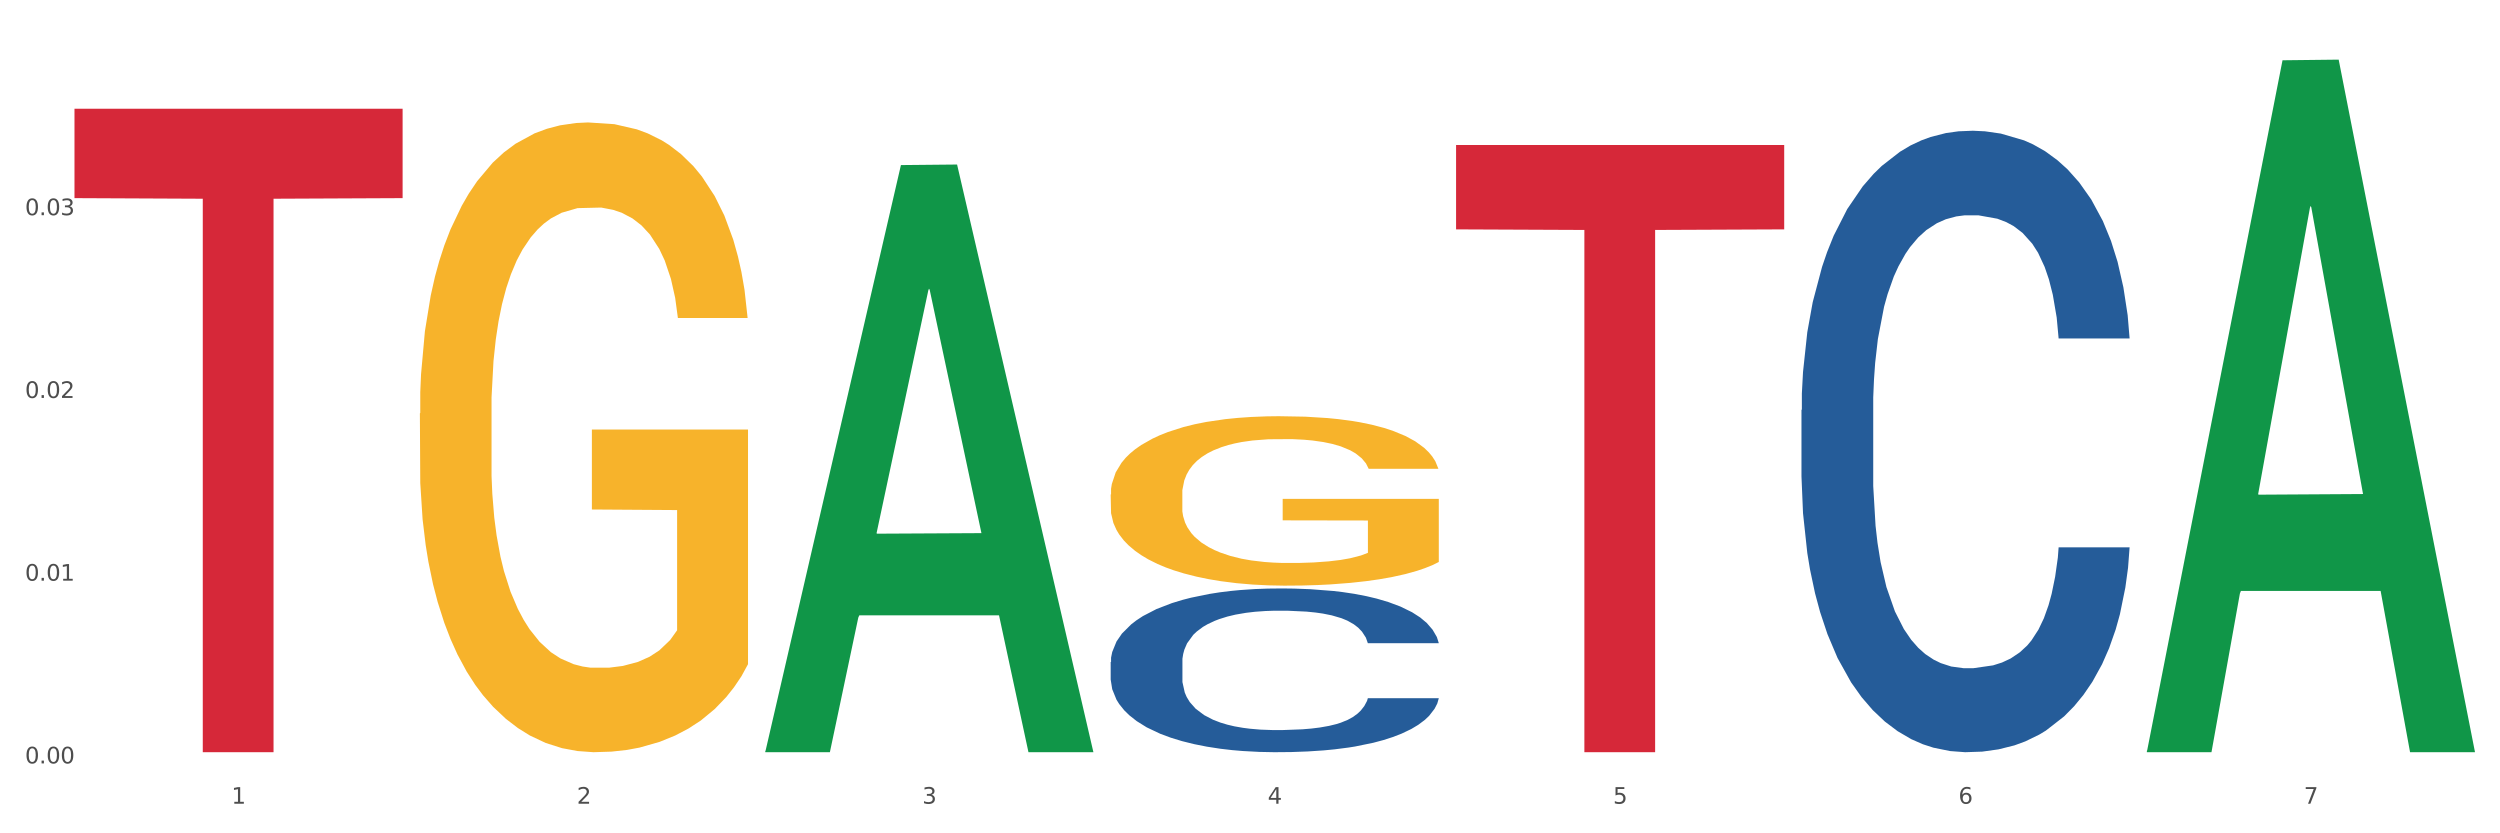
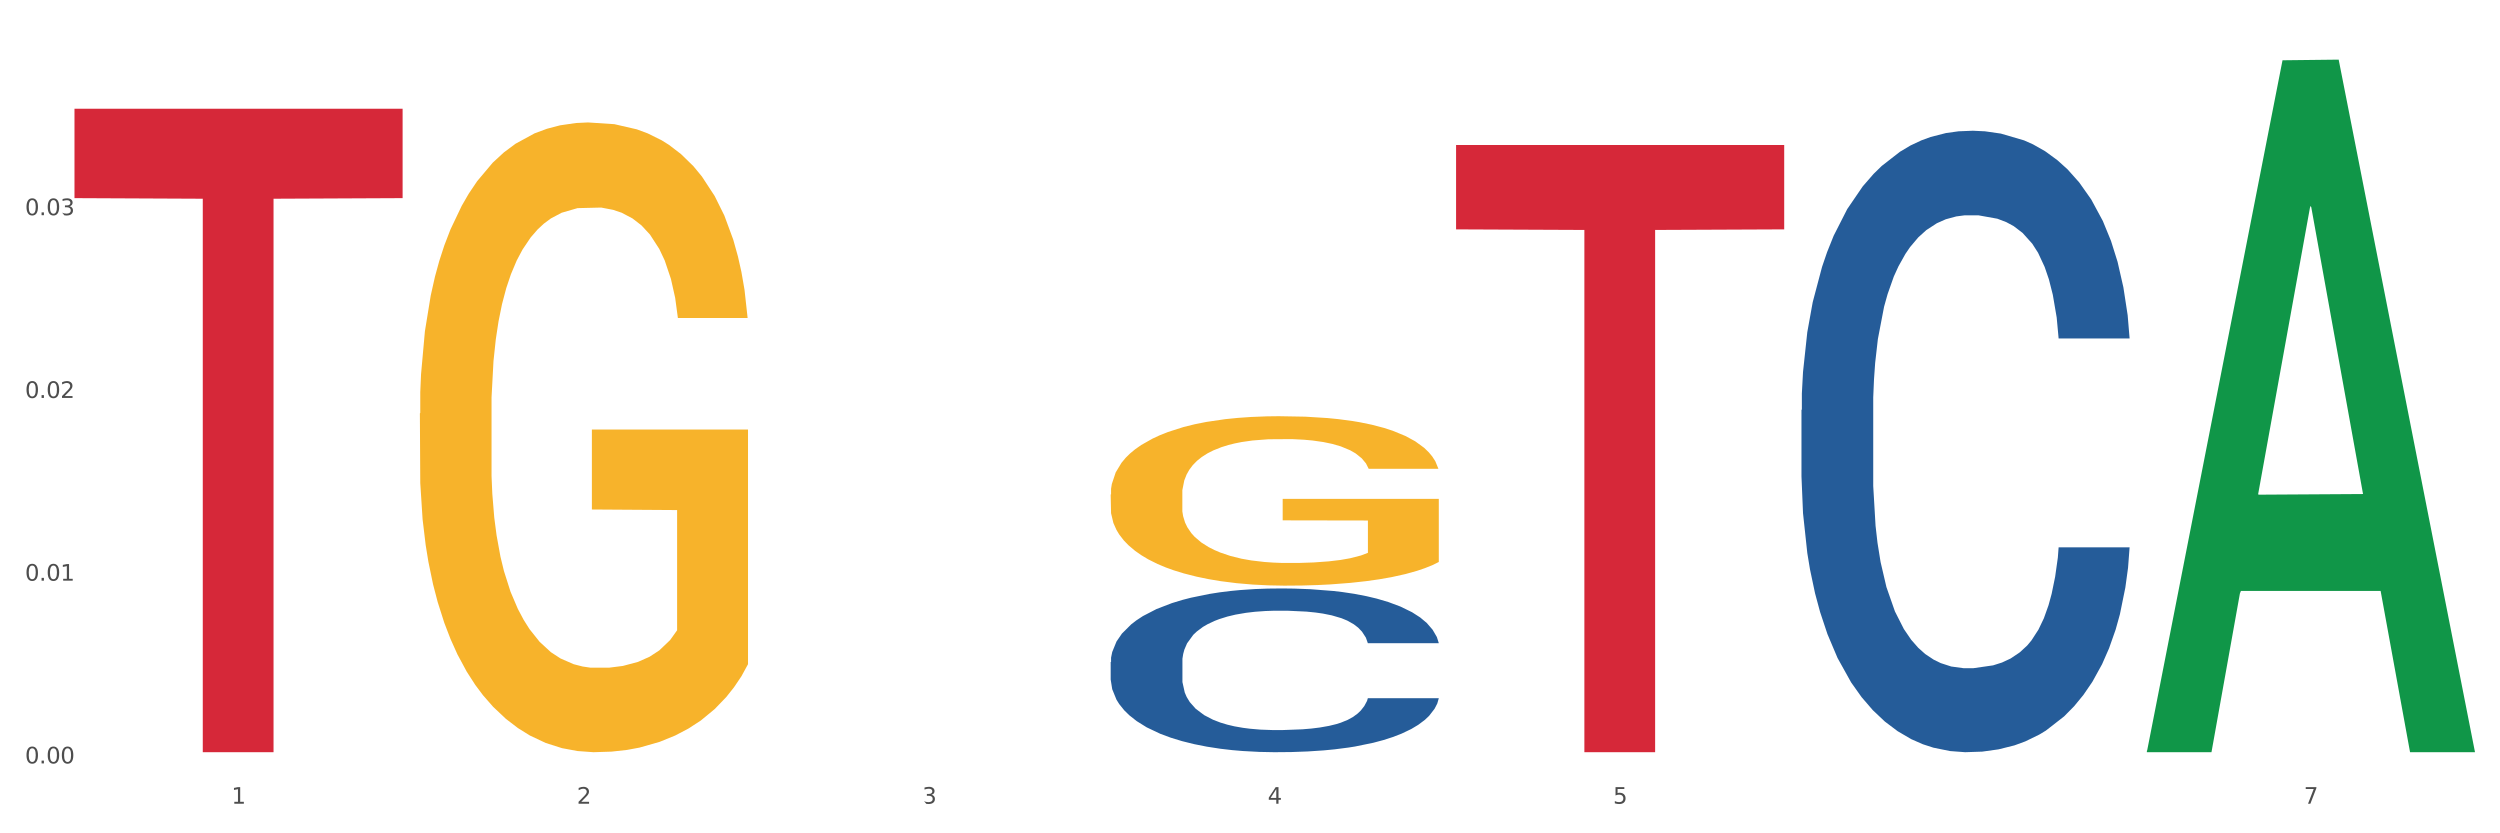
<svg xmlns="http://www.w3.org/2000/svg" xmlns:xlink="http://www.w3.org/1999/xlink" width="1080pt" height="360pt" viewBox="0 0 1080 360" version="1.1">
  <rect x="0" y="0" width="1080" height="360" fill="#333333" stroke="none" />
  <defs>
    <style type="text/css">*{stroke-linejoin: round; stroke-linecap: butt}</style>
  </defs>
  <g id="figure_1">
    <g id="patch_1">
      <path d="M 0 360  L 1080 360  L 1080 0  L 0 0  z " style="fill: #ffffff; stroke: #ffffff; stroke-linejoin: miter" />
    </g>
    <g id="axes_1">
      <g id="matplotlib.axis_1">
        <g id="xtick_1">
          <g id="text_1">
            <g style="fill: #4d4d4d" transform="translate(99.997 347.204) scale(0.096 -0.096)">
              <defs>
                <path id="DejaVuSans-31" d="M 794 531  L 1825 531  L 1825 4091  L 703 3866  L 703 4441  L 1819 4666  L 2450 4666  L 2450 531  L 3481 531  L 3481 0  L 794 0  L 794 531  z " transform="scale(0.016)" />
              </defs>
              <use xlink:href="#DejaVuSans-31" />
            </g>
          </g>
        </g>
        <g id="xtick_2">
          <g id="text_2">
            <g style="fill: #4d4d4d" transform="translate(249.209 347.204) scale(0.096 -0.096)">
              <defs>
                <path id="DejaVuSans-32" d="M 1228 531  L 3431 531  L 3431 0  L 469 0  L 469 531  Q 828 903 1448 1529  Q 2069 2156 2228 2338  Q 2531 2678 2651 2914  Q 2772 3150 2772 3378  Q 2772 3750 2511 3984  Q 2250 4219 1831 4219  Q 1534 4219 1204 4116  Q 875 4013 500 3803  L 500 4441  Q 881 4594 1212 4672  Q 1544 4750 1819 4750  Q 2544 4750 2975 4387  Q 3406 4025 3406 3419  Q 3406 3131 3298 2873  Q 3191 2616 2906 2266  Q 2828 2175 2409 1742  Q 1991 1309 1228 531  z " transform="scale(0.016)" />
              </defs>
              <use xlink:href="#DejaVuSans-32" />
            </g>
          </g>
        </g>
        <g id="xtick_3">
          <g id="text_3">
            <g style="fill: #4d4d4d" transform="translate(398.421 347.204) scale(0.096 -0.096)">
              <defs>
-                 <path id="DejaVuSans-33" d="M 2597 2516  Q 3050 2419 3304 2112  Q 3559 1806 3559 1356  Q 3559 666 3084 287  Q 2609 -91 1734 -91  Q 1441 -91 1130 -33  Q 819 25 488 141  L 488 750  Q 750 597 1062 519  Q 1375 441 1716 441  Q 2309 441 2620 675  Q 2931 909 2931 1356  Q 2931 1769 2642 2001  Q 2353 2234 1838 2234  L 1294 2234  L 1294 2753  L 1863 2753  Q 2328 2753 2575 2939  Q 2822 3125 2822 3475  Q 2822 3834 2567 4026  Q 2313 4219 1838 4219  Q 1578 4219 1281 4162  Q 984 4106 628 3988  L 628 4550  Q 988 4650 1302 4700  Q 1616 4750 1894 4750  Q 2613 4750 3031 4423  Q 3450 4097 3450 3541  Q 3450 3153 3228 2886  Q 3006 2619 2597 2516  z " transform="scale(0.016)" />
+                 <path id="DejaVuSans-33" d="M 2597 2516  Q 3050 2419 3304 2112  Q 3559 1806 3559 1356  Q 3559 666 3084 287  Q 2609 -91 1734 -91  Q 1441 -91 1130 -33  L 488 750  Q 750 597 1062 519  Q 1375 441 1716 441  Q 2309 441 2620 675  Q 2931 909 2931 1356  Q 2931 1769 2642 2001  Q 2353 2234 1838 2234  L 1294 2234  L 1294 2753  L 1863 2753  Q 2328 2753 2575 2939  Q 2822 3125 2822 3475  Q 2822 3834 2567 4026  Q 2313 4219 1838 4219  Q 1578 4219 1281 4162  Q 984 4106 628 3988  L 628 4550  Q 988 4650 1302 4700  Q 1616 4750 1894 4750  Q 2613 4750 3031 4423  Q 3450 4097 3450 3541  Q 3450 3153 3228 2886  Q 3006 2619 2597 2516  z " transform="scale(0.016)" />
              </defs>
              <use xlink:href="#DejaVuSans-33" />
            </g>
          </g>
        </g>
        <g id="xtick_4">
          <g id="text_4">
            <g style="fill: #4d4d4d" transform="translate(547.634 347.204) scale(0.096 -0.096)">
              <defs>
                <path id="DejaVuSans-34" d="M 2419 4116  L 825 1625  L 2419 1625  L 2419 4116  z M 2253 4666  L 3047 4666  L 3047 1625  L 3713 1625  L 3713 1100  L 3047 1100  L 3047 0  L 2419 0  L 2419 1100  L 313 1100  L 313 1709  L 2253 4666  z " transform="scale(0.016)" />
              </defs>
              <use xlink:href="#DejaVuSans-34" />
            </g>
          </g>
        </g>
        <g id="xtick_5">
          <g id="text_5">
            <g style="fill: #4d4d4d" transform="translate(696.846 347.204) scale(0.096 -0.096)">
              <defs>
                <path id="DejaVuSans-35" d="M 691 4666  L 3169 4666  L 3169 4134  L 1269 4134  L 1269 2991  Q 1406 3038 1543 3061  Q 1681 3084 1819 3084  Q 2600 3084 3056 2656  Q 3513 2228 3513 1497  Q 3513 744 3044 326  Q 2575 -91 1722 -91  Q 1428 -91 1123 -41  Q 819 9 494 109  L 494 744  Q 775 591 1075 516  Q 1375 441 1709 441  Q 2250 441 2565 725  Q 2881 1009 2881 1497  Q 2881 1984 2565 2268  Q 2250 2553 1709 2553  Q 1456 2553 1204 2497  Q 953 2441 691 2322  L 691 4666  z " transform="scale(0.016)" />
              </defs>
              <use xlink:href="#DejaVuSans-35" />
            </g>
          </g>
        </g>
        <g id="xtick_6">
          <g id="text_6">
            <g style="fill: #4d4d4d" transform="translate(846.058 347.204) scale(0.096 -0.096)">
              <defs>
-                 <path id="DejaVuSans-36" d="M 2113 2584  Q 1688 2584 1439 2293  Q 1191 2003 1191 1497  Q 1191 994 1439 701  Q 1688 409 2113 409  Q 2538 409 2786 701  Q 3034 994 3034 1497  Q 3034 2003 2786 2293  Q 2538 2584 2113 2584  z M 3366 4563  L 3366 3988  Q 3128 4100 2886 4159  Q 2644 4219 2406 4219  Q 1781 4219 1451 3797  Q 1122 3375 1075 2522  Q 1259 2794 1537 2939  Q 1816 3084 2150 3084  Q 2853 3084 3261 2657  Q 3669 2231 3669 1497  Q 3669 778 3244 343  Q 2819 -91 2113 -91  Q 1303 -91 875 529  Q 447 1150 447 2328  Q 447 3434 972 4092  Q 1497 4750 2381 4750  Q 2619 4750 2861 4703  Q 3103 4656 3366 4563  z " transform="scale(0.016)" />
-               </defs>
+                 </defs>
              <use xlink:href="#DejaVuSans-36" />
            </g>
          </g>
        </g>
        <g id="xtick_7">
          <g id="text_7">
            <g style="fill: #4d4d4d" transform="translate(995.27 347.204) scale(0.096 -0.096)">
              <defs>
                <path id="DejaVuSans-37" d="M 525 4666  L 3525 4666  L 3525 4397  L 1831 0  L 1172 0  L 2766 4134  L 525 4134  L 525 4666  z " transform="scale(0.016)" />
              </defs>
              <use xlink:href="#DejaVuSans-37" />
            </g>
          </g>
        </g>
        <g id="xtick_8" />
        <g id="xtick_9" />
        <g id="xtick_10" />
        <g id="xtick_11" />
        <g id="xtick_12" />
        <g id="xtick_13" />
      </g>
      <g id="matplotlib.axis_2">
        <g id="ytick_1">
          <g id="text_8">
            <g style="fill: #4d4d4d" transform="translate(10.8 329.798) scale(0.096 -0.096)">
              <defs>
                <path id="DejaVuSans-30" d="M 2034 4250  Q 1547 4250 1301 3770  Q 1056 3291 1056 2328  Q 1056 1369 1301 889  Q 1547 409 2034 409  Q 2525 409 2770 889  Q 3016 1369 3016 2328  Q 3016 3291 2770 3770  Q 2525 4250 2034 4250  z M 2034 4750  Q 2819 4750 3233 4129  Q 3647 3509 3647 2328  Q 3647 1150 3233 529  Q 2819 -91 2034 -91  Q 1250 -91 836 529  Q 422 1150 422 2328  Q 422 3509 836 4129  Q 1250 4750 2034 4750  z " transform="scale(0.016)" />
                <path id="DejaVuSans-2e" d="M 684 794  L 1344 794  L 1344 0  L 684 0  L 684 794  z " transform="scale(0.016)" />
              </defs>
              <use xlink:href="#DejaVuSans-30" />
              <use xlink:href="#DejaVuSans-2e" transform="translate(63.623 0)" />
              <use xlink:href="#DejaVuSans-30" transform="translate(95.41 0)" />
              <use xlink:href="#DejaVuSans-30" transform="translate(159.033 0)" />
            </g>
          </g>
        </g>
        <g id="ytick_2">
          <g id="text_9">
            <g style="fill: #4d4d4d" transform="translate(10.8 250.855) scale(0.096 -0.096)">
              <use xlink:href="#DejaVuSans-30" />
              <use xlink:href="#DejaVuSans-2e" transform="translate(63.623 0)" />
              <use xlink:href="#DejaVuSans-30" transform="translate(95.41 0)" />
              <use xlink:href="#DejaVuSans-31" transform="translate(159.033 0)" />
            </g>
          </g>
        </g>
        <g id="ytick_3">
          <g id="text_10">
            <g style="fill: #4d4d4d" transform="translate(10.8 171.911) scale(0.096 -0.096)">
              <use xlink:href="#DejaVuSans-30" />
              <use xlink:href="#DejaVuSans-2e" transform="translate(63.623 0)" />
              <use xlink:href="#DejaVuSans-30" transform="translate(95.41 0)" />
              <use xlink:href="#DejaVuSans-32" transform="translate(159.033 0)" />
            </g>
          </g>
        </g>
        <g id="ytick_4">
          <g id="text_11">
            <g style="fill: #4d4d4d" transform="translate(10.8 92.967) scale(0.096 -0.096)">
              <use xlink:href="#DejaVuSans-30" />
              <use xlink:href="#DejaVuSans-2e" transform="translate(63.623 0)" />
              <use xlink:href="#DejaVuSans-30" transform="translate(95.41 0)" />
              <use xlink:href="#DejaVuSans-33" transform="translate(159.033 0)" />
            </g>
          </g>
        </g>
        <g id="ytick_5" />
        <g id="ytick_6" />
        <g id="ytick_7" />
        <g id="ytick_8" />
      </g>
      <g id="PolyCollection_1">
-         <path d="M 330.599 324.473  L 330.746 324.234  L 389.2 71.313  L 413.458 71.074  L 472.351 324.95  L 444.293 324.95  L 431.579 265.831  L 371.225 265.831  L 370.787 266.785  L 358.511 324.95  L 330.599 324.95  L 330.599 324.473  L 378.824 230.551  L 423.98 230.312  L 401.621 125.187  L 401.329 124.71  L 401.037 125.425  L 378.678 230.312  L 378.824 230.551  L 330.599 324.473  z " clip-path="url(#pcbd1cfdb4a)" style="fill: #109648" />
        <path d="M 778.236 177.107  L 778.404 176.862  L 778.404 169.997  L 778.906 160.68  L 780.749 143.518  L 783.095 130.523  L 787.117 115.322  L 789.295 108.947  L 792.143 101.837  L 798.008 90.314  L 804.71 80.507  L 809.401 75.113  L 812.92 71.68  L 820.795 65.551  L 825.319 62.854  L 830.011 60.647  L 834.032 59.176  L 840.734 57.46  L 846.096 56.724  L 852.296 56.479  L 857.49 56.724  L 864.359 57.705  L 874.413 60.647  L 878.267 62.363  L 883.461 65.306  L 888.823 69.228  L 893.179 73.151  L 898.206 78.79  L 903.4 86.146  L 908.426 95.463  L 911.945 104.044  L 914.794 113.115  L 917.307 124.148  L 919.15 136.162  L 919.988 146.214  L 889.325 146.214  L 888.487 137.143  L 886.812 127.336  L 885.136 120.716  L 883.293 115.322  L 880.445 109.193  L 877.931 105.27  L 873.743 100.611  L 869.889 97.669  L 866.705 95.953  L 862.851 94.482  L 854.641 93.011  L 848.777 93.011  L 845.091 93.501  L 840.567 94.727  L 836.713 96.443  L 832.189 99.385  L 828.67 102.573  L 825.152 106.741  L 823.141 109.683  L 820.125 115.077  L 818.114 119.49  L 815.433 127.091  L 813.925 132.484  L 811.245 146.46  L 810.072 156.757  L 809.569 163.867  L 809.234 171.713  L 809.234 209.961  L 810.239 227.123  L 811.077 234.479  L 812.417 242.815  L 814.931 253.603  L 818.617 264.145  L 822.471 271.746  L 825.654 276.404  L 828.67 279.837  L 831.686 282.534  L 835.372 284.985  L 838.388 286.456  L 842.912 287.928  L 848.274 288.663  L 852.463 288.663  L 861.008 287.437  L 864.862 286.211  L 868.548 284.495  L 872.57 281.798  L 875.753 278.856  L 877.596 276.649  L 880.612 271.991  L 882.958 267.087  L 884.969 261.448  L 886.309 256.545  L 887.817 249.189  L 888.99 240.853  L 889.325 236.44  L 919.988 236.44  L 919.318 245.267  L 918.145 253.848  L 915.799 265.371  L 913.956 271.991  L 911.107 280.082  L 908.091 286.947  L 903.902 294.547  L 900.049 300.186  L 896.027 305.09  L 891.671 309.503  L 883.796 315.633  L 880.947 317.349  L 874.915 320.291  L 870.224 322.007  L 863.354 323.724  L 856.317 324.704  L 848.944 324.95  L 842.41 324.459  L 835.205 322.988  L 830.681 321.517  L 825.654 319.31  L 819.79 315.878  L 814.26 311.71  L 809.066 306.806  L 804.207 301.167  L 799.683 294.793  L 793.819 284.25  L 789.462 273.952  L 786.279 264.39  L 784.101 256.3  L 781.922 246.002  L 780.749 238.892  L 778.906 221.729  L 778.236 205.793  L 778.236 177.107  z " clip-path="url(#pcbd1cfdb4a)" style="fill: #255c99" />
        <path d="M 479.812 285.992  L 479.979 285.927  L 479.979 284.118  L 480.482 281.663  L 482.325 277.141  L 484.671 273.716  L 488.692 269.711  L 490.87 268.031  L 493.719 266.158  L 499.583 263.121  L 506.285 260.537  L 510.977 259.115  L 514.496 258.211  L 522.371 256.596  L 526.895 255.885  L 531.586 255.304  L 535.608 254.916  L 542.31 254.464  L 547.672 254.27  L 553.871 254.205  L 559.065 254.27  L 565.935 254.528  L 575.988 255.304  L 579.842 255.756  L 585.036 256.531  L 590.398 257.565  L 594.754 258.599  L 599.781 260.084  L 604.975 262.023  L 610.002 264.478  L 613.521 266.739  L 616.369 269.129  L 618.882 272.037  L 620.726 275.202  L 621.563 277.851  L 590.901 277.851  L 590.063 275.461  L 588.387 272.877  L 586.712 271.132  L 584.869 269.711  L 582.02 268.096  L 579.507 267.062  L 575.318 265.834  L 571.464 265.059  L 568.281 264.607  L 564.427 264.219  L 556.217 263.832  L 550.352 263.832  L 546.666 263.961  L 542.142 264.284  L 538.288 264.736  L 533.764 265.511  L 530.246 266.351  L 526.727 267.45  L 524.716 268.225  L 521.7 269.646  L 519.69 270.809  L 517.009 272.812  L 515.501 274.233  L 512.82 277.916  L 511.647 280.629  L 511.144 282.503  L 510.809 284.57  L 510.809 294.649  L 511.815 299.171  L 512.652 301.11  L 513.993 303.306  L 516.506 306.149  L 520.192 308.927  L 524.046 310.93  L 527.23 312.157  L 530.246 313.062  L 533.262 313.773  L 536.948 314.419  L 539.964 314.806  L 544.488 315.194  L 549.85 315.388  L 554.039 315.388  L 562.584 315.065  L 566.438 314.742  L 570.124 314.289  L 574.145 313.579  L 577.329 312.803  L 579.172 312.222  L 582.188 310.994  L 584.534 309.702  L 586.544 308.216  L 587.885 306.924  L 589.393 304.986  L 590.566 302.789  L 590.901 301.627  L 621.563 301.627  L 620.893 303.952  L 619.72 306.214  L 617.374 309.25  L 615.531 310.994  L 612.683 313.126  L 609.667 314.935  L 605.478 316.938  L 601.624 318.424  L 597.603 319.716  L 593.246 320.879  L 585.371 322.494  L 582.523 322.947  L 576.491 323.722  L 571.799 324.174  L 564.93 324.626  L 557.892 324.885  L 550.52 324.95  L 543.985 324.82  L 536.78 324.433  L 532.256 324.045  L 527.23 323.464  L 521.365 322.559  L 515.836 321.461  L 510.642 320.169  L 505.783 318.683  L 501.259 317.003  L 495.394 314.225  L 491.038 311.511  L 487.854 308.992  L 485.676 306.86  L 483.498 304.146  L 482.325 302.273  L 480.482 297.75  L 479.812 293.551  L 479.812 285.992  z " clip-path="url(#pcbd1cfdb4a)" style="fill: #255c99" />
        <path d="M 181.387 178.611  L 181.555 178.363  L 181.555 169.419  L 181.889 161.717  L 183.563 143.083  L 186.073 127.679  L 187.914 119.48  L 189.755 112.772  L 191.931 106.063  L 194.608 99.107  L 199.462 88.92  L 202.474 83.703  L 206.156 78.237  L 212.85 70.286  L 217.704 65.814  L 222.724 62.087  L 230.925 57.615  L 236.28 55.628  L 241.971 54.137  L 248.832 53.143  L 254.02 52.895  L 265.401 53.64  L 275.107 55.876  L 279.793 57.615  L 285.818 60.597  L 288.998 62.584  L 294.186 66.559  L 299.541 71.777  L 303.223 76.249  L 308.746 84.696  L 312.93 93.144  L 316.779 103.579  L 318.788 110.784  L 320.294 117.492  L 321.633 125.194  L 322.971 137.368  L 292.847 137.368  L 291.676 128.672  L 289.835 120.474  L 287.157 112.523  L 284.814 107.554  L 280.797 101.343  L 277.116 97.368  L 273.266 94.386  L 268.58 91.902  L 264.899 90.659  L 259.71 89.665  L 249.502 89.914  L 242.64 91.902  L 237.954 94.386  L 234.942 96.622  L 232.264 99.107  L 229.251 102.585  L 225.737 107.802  L 223.227 112.523  L 220.716 118.486  L 218.708 124.449  L 216.867 131.405  L 215.361 138.859  L 214.189 146.561  L 213.185 156.002  L 212.348 171.655  L 212.348 205.693  L 212.683 213.395  L 213.52 223.581  L 214.524 231.283  L 216.198 240.476  L 217.704 246.687  L 220.549 255.631  L 223.729 263.085  L 226.239 267.806  L 228.749 271.781  L 233.101 277.247  L 237.954 281.719  L 242.138 284.452  L 247.828 286.936  L 251.677 287.93  L 255.024 288.427  L 263.225 288.427  L 269.082 287.682  L 275.609 285.943  L 280.63 283.706  L 284.814 280.974  L 289.5 276.501  L 292.512 272.278  L 292.512 220.351  L 255.694 220.103  L 255.694 185.568  L 323.139 185.568  L 323.139 286.936  L 320.294 292.154  L 317.114 296.874  L 313.767 301.098  L 308.746 306.316  L 302.721 311.285  L 297.366 314.763  L 291.676 317.744  L 284.981 320.477  L 276.279 322.962  L 270.923 323.956  L 264.229 324.701  L 256.363 324.95  L 249.502 324.453  L 242.807 323.21  L 235.778 320.974  L 228.917 317.744  L 223.729 314.515  L 218.541 310.539  L 213.018 305.322  L 208.666 300.353  L 205.319 295.881  L 201.637 290.166  L 197.621 282.713  L 194.608 276.004  L 191.931 269.048  L 189.086 260.104  L 187.077 252.402  L 185.069 242.712  L 183.898 235.507  L 182.559 224.326  L 181.555 208.674  L 181.387 178.611  z " clip-path="url(#pcbd1cfdb4a)" style="fill: #f7b32b" />
        <path d="M 479.812 213.627  L 479.979 213.56  L 479.979 211.154  L 480.314 209.081  L 481.987 204.067  L 484.498 199.922  L 486.339 197.716  L 488.18 195.911  L 490.355 194.106  L 493.033 192.234  L 497.886 189.493  L 500.899 188.089  L 504.581 186.619  L 511.275 184.479  L 516.128 183.276  L 521.149 182.273  L 529.349 181.07  L 534.705 180.535  L 540.395 180.134  L 547.257 179.866  L 552.445 179.8  L 563.825 180  L 573.532 180.602  L 578.218 181.07  L 584.243 181.872  L 587.422 182.407  L 592.61 183.476  L 597.966 184.88  L 601.648 186.084  L 607.171 188.357  L 611.355 190.63  L 615.204 193.438  L 617.212 195.376  L 618.718 197.181  L 620.057 199.254  L 621.396 202.53  L 591.272 202.53  L 590.1 200.19  L 588.259 197.984  L 585.581 195.844  L 583.238 194.507  L 579.222 192.836  L 575.54 191.766  L 571.691 190.964  L 567.005 190.295  L 563.323 189.961  L 558.135 189.694  L 547.926 189.761  L 541.064 190.295  L 536.378 190.964  L 533.366 191.566  L 530.688 192.234  L 527.676 193.17  L 524.161 194.574  L 521.651 195.844  L 519.141 197.449  L 517.132 199.053  L 515.291 200.925  L 513.785 202.931  L 512.614 205.003  L 511.61 207.544  L 510.773 211.755  L 510.773 220.914  L 511.108 222.987  L 511.944 225.728  L 512.948 227.8  L 514.622 230.274  L 516.128 231.945  L 518.973 234.352  L 522.153 236.357  L 524.663 237.627  L 527.174 238.697  L 531.525 240.168  L 536.378 241.371  L 540.562 242.107  L 546.253 242.775  L 550.102 243.043  L 553.449 243.176  L 561.649 243.176  L 567.507 242.976  L 574.034 242.508  L 579.055 241.906  L 583.238 241.171  L 587.924 239.967  L 590.937 238.831  L 590.937 224.859  L 554.118 224.792  L 554.118 215.499  L 621.563 215.499  L 621.563 242.775  L 618.718 244.179  L 615.538 245.449  L 612.191 246.586  L 607.171 247.99  L 601.146 249.327  L 595.79 250.263  L 590.1 251.065  L 583.406 251.8  L 574.703 252.469  L 569.348 252.736  L 562.654 252.937  L 554.788 253.004  L 547.926 252.87  L 541.232 252.536  L 534.203 251.934  L 527.341 251.065  L 522.153 250.196  L 516.965 249.126  L 511.442 247.722  L 507.091 246.385  L 503.744 245.182  L 500.062 243.644  L 496.045 241.639  L 493.033 239.834  L 490.355 237.962  L 487.51 235.555  L 485.502 233.483  L 483.494 230.875  L 482.322 228.937  L 480.983 225.928  L 479.979 221.716  L 479.812 213.627  z " clip-path="url(#pcbd1cfdb4a)" style="fill: #f7b32b" />
        <path d="M 629.024 62.639  L 770.776 62.639  L 770.776 99.091  L 715.015 99.338  L 715.015 324.95  L 684.448 324.95  L 684.448 99.338  L 629.024 99.091  L 629.024 62.885  L 629.024 62.639  z " clip-path="url(#pcbd1cfdb4a)" style="fill: #d62839" />
        <path d="M 32.175 46.961  L 173.927 46.961  L 173.927 85.592  L 118.167 85.853  L 118.167 324.95  L 87.599 324.95  L 87.599 85.853  L 32.175 85.592  L 32.175 47.222  L 32.175 46.961  z " clip-path="url(#pcbd1cfdb4a)" style="fill: #d62839" />
        <path d="M 927.448 324.388  L 927.595 324.107  L 986.049 26.04  L 1010.307 25.759  L 1069.2 324.95  L 1041.142 324.95  L 1028.428 255.279  L 968.074 255.279  L 967.636 256.403  L 955.36 324.95  L 927.448 324.95  L 927.448 324.388  L 975.673 213.701  L 1020.829 213.42  L 998.47 89.531  L 998.178 88.969  L 997.886 89.811  L 975.527 213.42  L 975.673 213.701  L 927.448 324.388  z " clip-path="url(#pcbd1cfdb4a)" style="fill: #109648" />
      </g>
    </g>
  </g>
  <defs>
    <clipPath id="pcbd1cfdb4a">
      <rect x="32.175" y="10.8" width="1037.025" height="329.109" />
    </clipPath>
  </defs>
</svg>